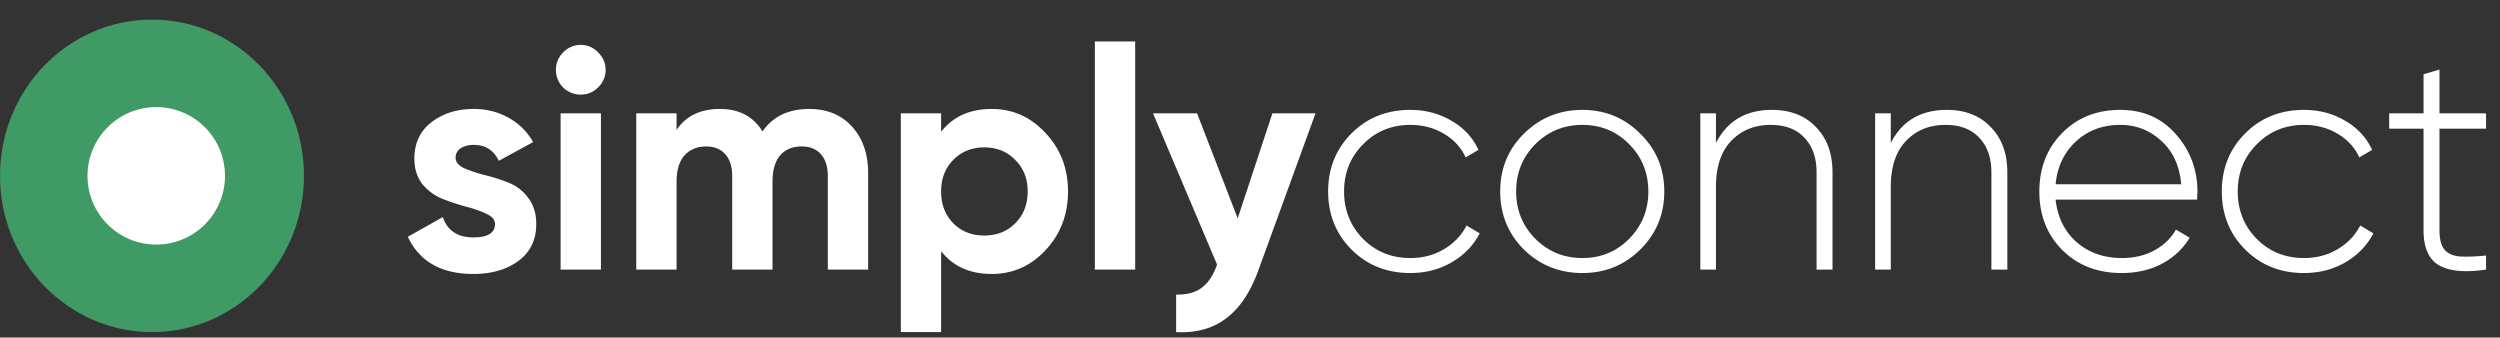
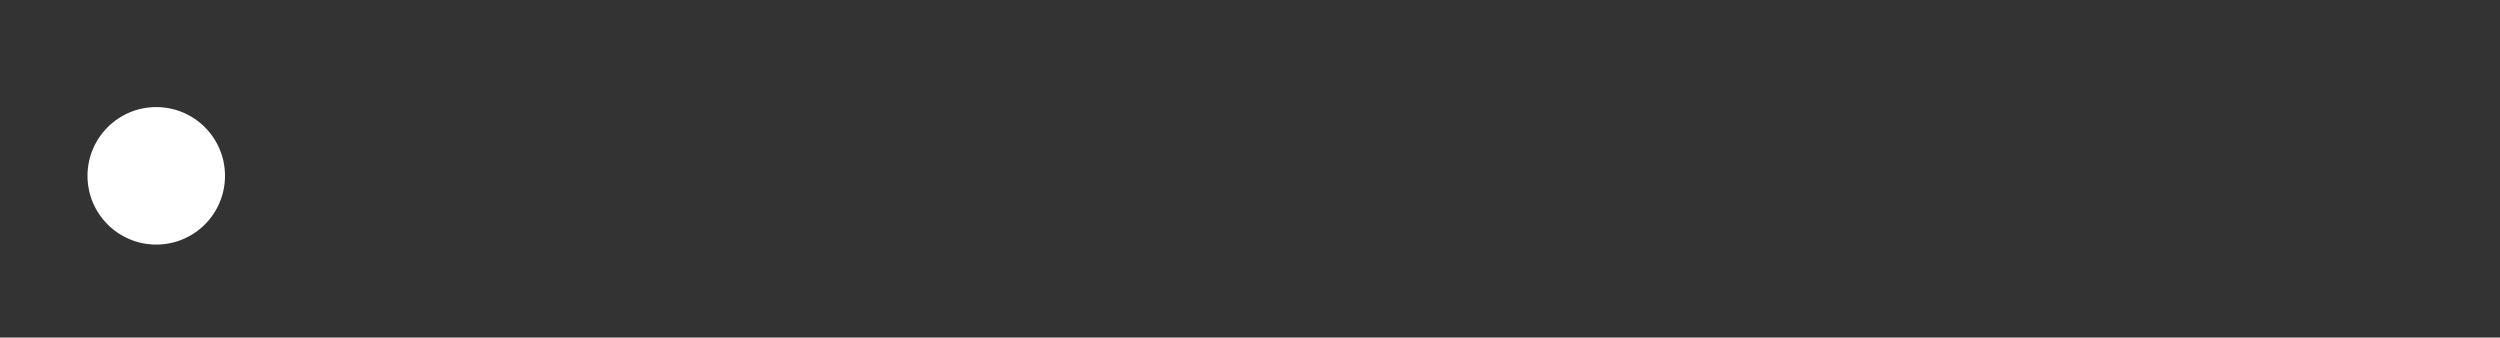
<svg xmlns="http://www.w3.org/2000/svg" width="200" height="27" fill="none">
  <rect width="100%" height="100%" fill="#333333" stroke="none" />
-   <ellipse cx="12.159" cy="14.067" fill="#409A65" rx="12.159" ry="12.5" />
  <circle cx="12.5" cy="14.067" r="5.5" fill="#fff" />
-   <path fill="#fff" d="M36.45 12.617c0 .334.217.609.65.825.45.2.992.384 1.625.55.633.15 1.267.35 1.9.6a3.52 3.52 0 0 1 1.6 1.2c.45.567.675 1.275.675 2.125 0 1.284-.483 2.275-1.45 2.975-.95.684-2.142 1.025-3.575 1.025-2.567 0-4.317-.991-5.25-2.975l2.8-1.575c.367 1.084 1.183 1.625 2.45 1.625 1.15 0 1.725-.358 1.725-1.075 0-.333-.225-.6-.675-.8-.433-.216-.967-.408-1.6-.575a16.866 16.866 0 0 1-1.9-.625 4.04 4.04 0 0 1-1.625-1.175c-.433-.55-.65-1.233-.65-2.05 0-1.233.45-2.2 1.35-2.9.917-.716 2.05-1.075 3.4-1.075 1.017 0 1.942.234 2.775.7.833.45 1.492 1.1 1.975 1.95l-2.75 1.5c-.4-.85-1.067-1.275-2-1.275-.417 0-.767.092-1.05.275a.864.864 0 0 0-.4.75Zm9.999-5.05a1.96 1.96 0 0 1-1.975-1.975c0-.533.192-1 .575-1.4.4-.4.867-.6 1.4-.6.55 0 1.017.2 1.4.6.4.4.6.867.6 1.4 0 .534-.2 1-.6 1.4-.383.384-.85.575-1.4.575Zm-1.6 14v-12.5h3.225v12.5h-3.225Zm19.877-12.85c1.433 0 2.575.467 3.425 1.4.866.934 1.3 2.184 1.3 3.75v7.7h-3.225v-7.475c0-.75-.184-1.333-.55-1.75-.367-.416-.884-.625-1.55-.625-.734 0-1.309.242-1.725.725-.4.484-.6 1.184-.6 2.1v7.025h-3.225v-7.475c0-.75-.184-1.333-.55-1.75-.367-.416-.884-.625-1.55-.625-.717 0-1.292.242-1.725.725-.417.484-.625 1.184-.625 2.1v7.025H50.9v-12.5h3.225v1.325c.75-1.116 1.908-1.675 3.475-1.675 1.533 0 2.666.6 3.4 1.8.833-1.2 2.075-1.8 3.725-1.8Zm14.614 0c1.683 0 3.117.642 4.3 1.925 1.2 1.267 1.8 2.825 1.8 4.675 0 1.85-.6 3.417-1.8 4.7-1.183 1.267-2.617 1.9-4.3 1.9-1.75 0-3.1-.608-4.05-1.825v6.475h-3.225v-17.5h3.225v1.475c.95-1.216 2.3-1.825 4.05-1.825Zm-3.075 9.15c.65.65 1.475.975 2.475.975s1.825-.325 2.475-.975c.666-.666 1-1.516 1-2.55 0-1.033-.334-1.875-1-2.525-.65-.666-1.475-1-2.475-1s-1.825.334-2.475 1c-.65.65-.975 1.492-.975 2.525 0 1.034.325 1.884.975 2.55Zm11.324 3.7V3.317h3.225v18.25H87.59Zm14.202-12.5h3.45l-4.55 12.5c-.65 1.8-1.517 3.1-2.6 3.9-1.067.817-2.4 1.184-4 1.1v-3c.867.017 1.55-.166 2.05-.55.517-.383.925-1 1.225-1.85l-5.125-12.1h3.525l3.25 8.4 2.775-8.4Zm11.035 12.775c-1.884 0-3.45-.625-4.7-1.875s-1.875-2.8-1.875-4.65c0-1.85.625-3.4 1.875-4.65 1.25-1.25 2.816-1.875 4.7-1.875 1.216 0 2.316.292 3.3.875.983.567 1.7 1.342 2.15 2.325l-1.025.6c-.367-.8-.95-1.433-1.75-1.9-.784-.466-1.675-.7-2.675-.7-1.5 0-2.759.517-3.775 1.55-1.017 1.017-1.525 2.275-1.525 3.775s.508 2.767 1.525 3.8c1.016 1.017 2.275 1.525 3.775 1.525 1 0 1.891-.233 2.675-.7.8-.466 1.408-1.1 1.825-1.9l1.05.625c-.5.967-1.25 1.742-2.25 2.325-.984.567-2.084.85-3.3.85Zm13.766 0c-1.833 0-3.391-.625-4.675-1.875-1.266-1.266-1.9-2.816-1.9-4.65 0-1.833.634-3.375 1.9-4.625 1.284-1.266 2.842-1.9 4.675-1.9 1.817 0 3.359.634 4.625 1.9 1.284 1.25 1.925 2.792 1.925 4.625 0 1.834-.641 3.384-1.925 4.65-1.266 1.25-2.808 1.875-4.625 1.875Zm-3.775-2.75c1.034 1.034 2.292 1.55 3.775 1.55 1.484 0 2.734-.516 3.75-1.55 1.017-1.033 1.525-2.291 1.525-3.775 0-1.483-.508-2.741-1.525-3.775-1.016-1.033-2.266-1.55-3.75-1.55-1.483 0-2.741.517-3.775 1.55-1.016 1.034-1.525 2.292-1.525 3.775 0 1.484.509 2.742 1.525 3.775Zm18.934-10.3c1.483 0 2.658.459 3.525 1.375.883.9 1.325 2.109 1.325 3.625v7.775h-1.275v-7.775c0-1.166-.325-2.091-.975-2.775-.634-.683-1.534-1.025-2.7-1.025-1.284 0-2.334.425-3.15 1.275-.817.85-1.225 2.084-1.225 3.7v6.6h-1.25v-12.5h1.25v2.375c.9-1.766 2.391-2.65 4.475-2.65Zm13.986 0c1.483 0 2.658.459 3.525 1.375.883.9 1.325 2.109 1.325 3.625v7.775h-1.275v-7.775c0-1.166-.325-2.091-.975-2.775-.633-.683-1.533-1.025-2.7-1.025-1.283 0-2.333.425-3.15 1.275-.817.85-1.225 2.084-1.225 3.7v6.6h-1.25v-12.5h1.25v2.375c.9-1.766 2.392-2.65 4.475-2.65Zm13.886 0c1.834 0 3.317.65 4.45 1.95 1.15 1.3 1.725 2.842 1.725 4.625 0 .067-.008.167-.025.3v.3h-11.325c.15 1.4.709 2.534 1.675 3.4.984.85 2.192 1.275 3.625 1.275 1 0 1.875-.208 2.625-.625.75-.416 1.317-.966 1.7-1.65l1.1.65c-.516.867-1.25 1.559-2.2 2.075-.95.5-2.033.75-3.25.75-1.916 0-3.491-.608-4.725-1.825-1.233-1.233-1.85-2.8-1.85-4.7 0-1.866.6-3.416 1.8-4.65 1.217-1.25 2.775-1.875 4.675-1.875Zm0 1.2c-1.416 0-2.6.442-3.55 1.325-.95.884-1.491 2.025-1.625 3.425h10.05c-.133-1.483-.666-2.641-1.6-3.475-.916-.85-2.008-1.275-3.275-1.275Zm14.697 11.85c-1.883 0-3.45-.625-4.7-1.875s-1.875-2.8-1.875-4.65c0-1.85.625-3.4 1.875-4.65 1.25-1.25 2.817-1.875 4.7-1.875 1.217 0 2.317.292 3.3.875.983.567 1.7 1.342 2.15 2.325l-1.025.6c-.367-.8-.95-1.433-1.75-1.9-.783-.466-1.675-.7-2.675-.7-1.5 0-2.758.517-3.775 1.55-1.017 1.017-1.525 2.275-1.525 3.775s.508 2.767 1.525 3.8c1.017 1.017 2.275 1.525 3.775 1.525 1 0 1.892-.233 2.675-.7.8-.466 1.408-1.1 1.825-1.9l1.05.625c-.5.967-1.25 1.742-2.25 2.325-.983.567-2.083.85-3.3.85Zm14.564-11.55h-3.725v8.125c0 .717.133 1.234.4 1.55.266.317.675.5 1.225.55.55.034 1.25.009 2.1-.075v1.125c-1.684.25-2.942.134-3.775-.35-.817-.483-1.225-1.416-1.225-2.8v-8.125h-2.75V9.067h2.75V5.942l1.275-.375v3.5h3.725v1.225Z" />
</svg>